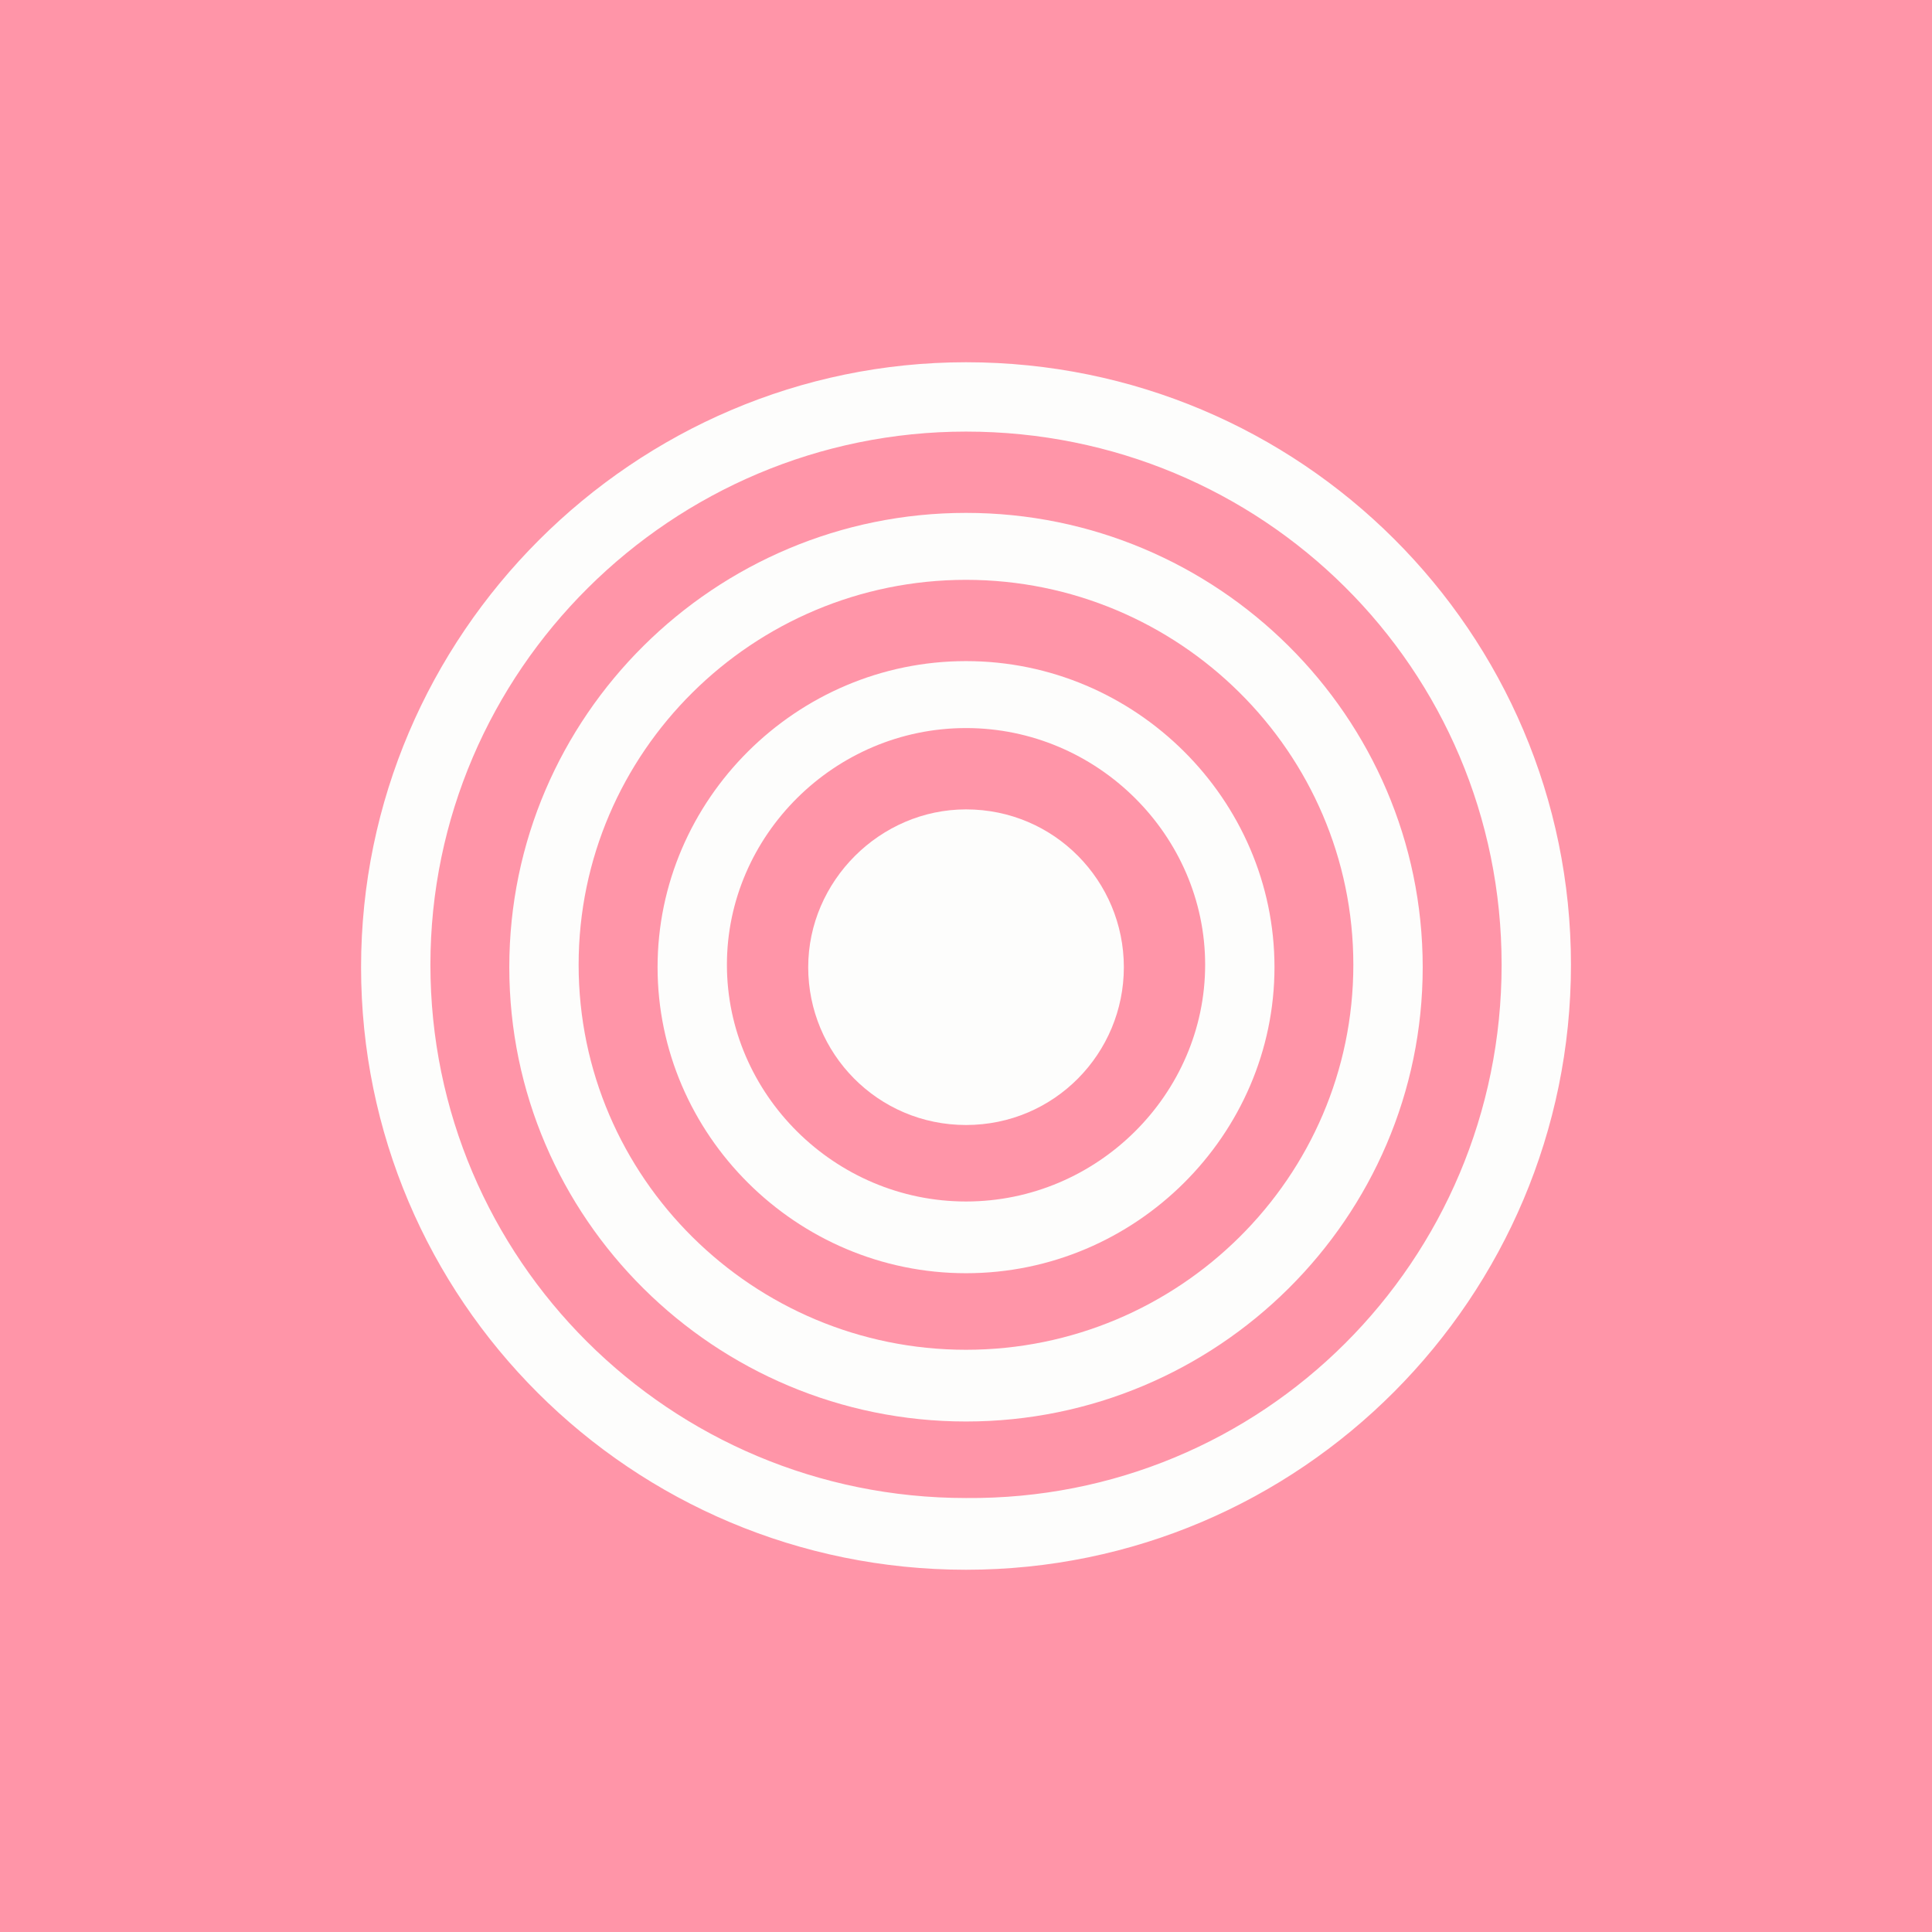
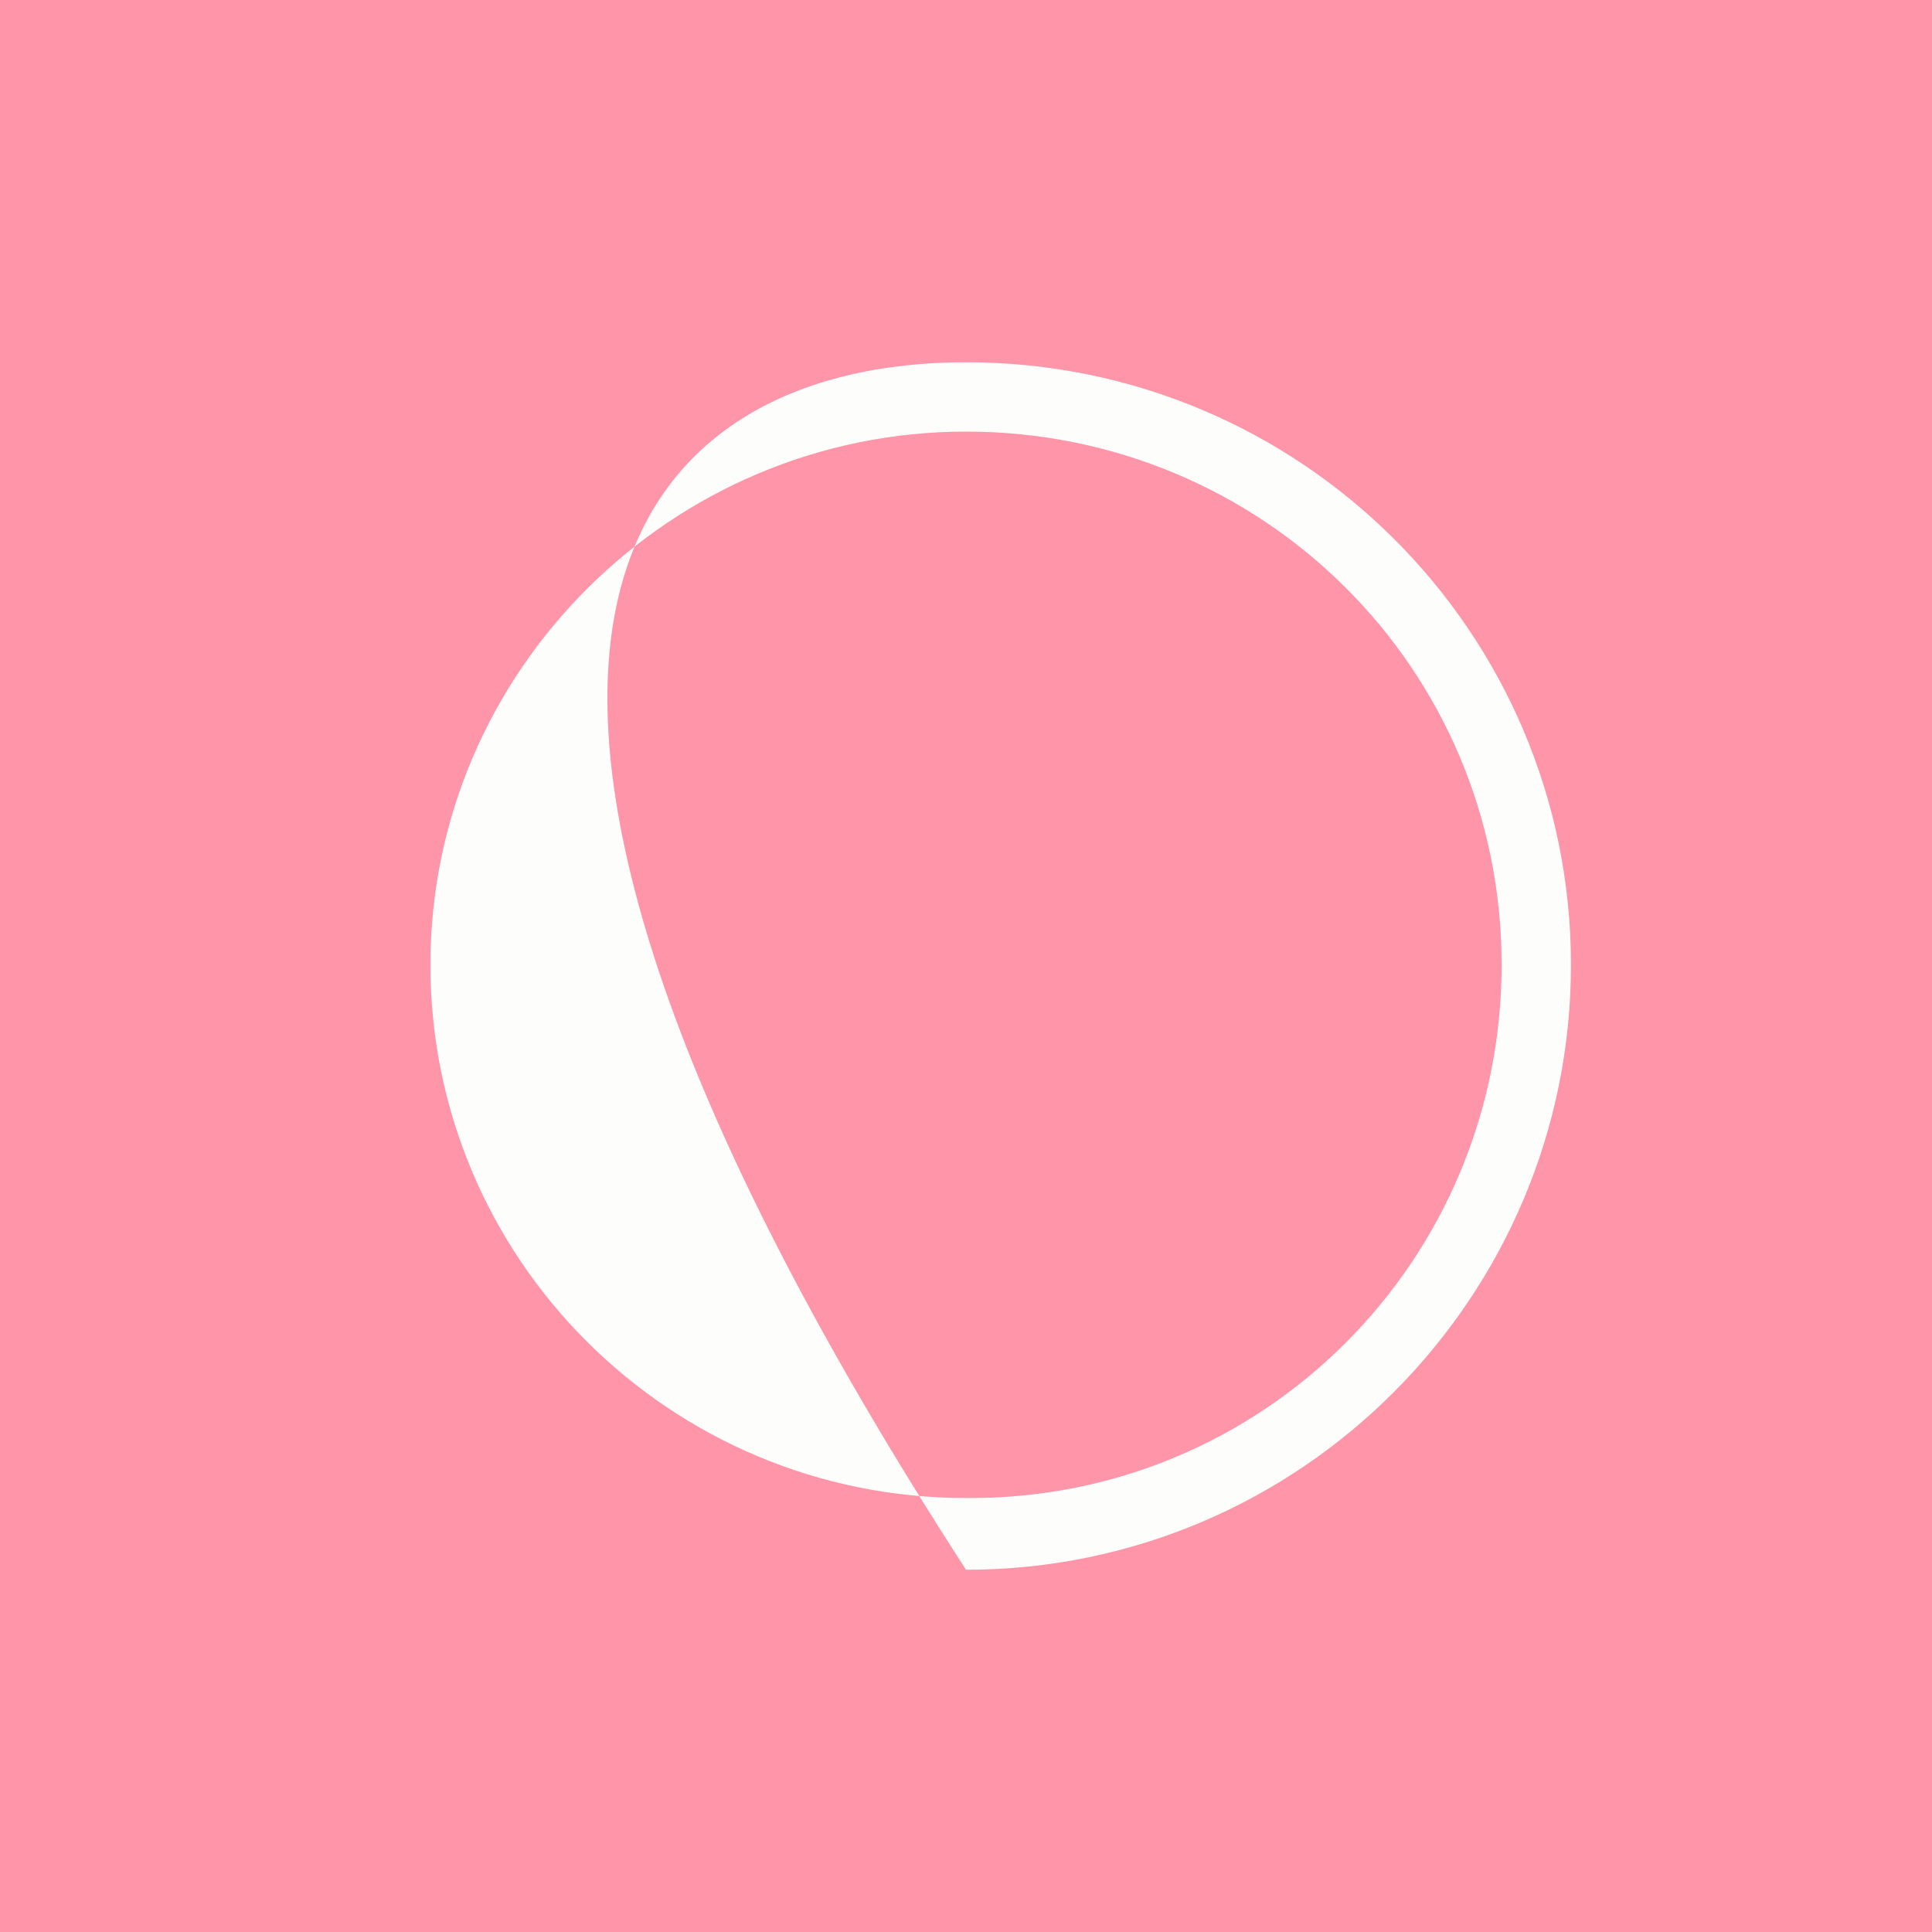
<svg xmlns="http://www.w3.org/2000/svg" width="64" height="64" viewBox="0 0 64 64" fill="none">
  <rect width="64" height="64" fill="#FF95A8" />
  <g clip-path="url(#clip0_259_510224)">
-     <path d="M32.001 37.267C29.07 37.267 26.773 34.891 26.773 32.04C26.773 29.188 29.15 26.812 32.001 26.812C34.932 26.812 37.229 29.188 37.229 32.04C37.229 34.891 34.932 37.267 32.001 37.267Z" fill="#FDFDFC" />
-     <path d="M32.001 42.177C26.377 42.177 21.783 37.583 21.783 32.039C21.783 26.494 26.377 21.9 32.001 21.9C37.625 21.9 42.219 26.494 42.219 32.039C42.219 37.583 37.625 42.177 32.001 42.177ZM32.001 24.118C27.645 24.118 24.08 27.682 24.08 31.959C24.08 36.237 27.645 39.801 32.001 39.801C36.358 39.801 39.922 36.237 39.922 31.959C39.922 27.682 36.358 24.118 32.001 24.118Z" fill="#FDFDFC" />
-     <path d="M32 47.089C23.683 47.089 16.871 40.356 16.871 32.04C16.871 23.723 23.683 16.99 32 16.99C40.317 16.99 47.129 23.723 47.129 32.04C47.129 40.356 40.317 47.089 32 47.089ZM32 19.208C24.95 19.208 19.168 24.911 19.168 31.96C19.168 39.01 24.95 44.713 32 44.713C39.049 44.713 44.831 39.01 44.831 31.96C44.831 24.911 39.049 19.208 32 19.208Z" fill="#FDFDFC" />
-     <path d="M32.001 52C20.911 52 11.961 43.05 11.961 32.04C11.961 21.03 20.991 12 32.001 12C43.09 12 52.04 20.951 52.04 31.96C52.04 42.97 43.09 52 32.001 52ZM32.001 14.297C22.258 14.297 14.258 22.218 14.258 31.96C14.258 41.703 22.179 49.624 32.001 49.624C41.822 49.703 49.743 41.782 49.743 31.96C49.743 22.139 41.822 14.297 32.001 14.297Z" fill="#FDFDFC" />
+     <path d="M32.001 52C11.961 21.03 20.991 12 32.001 12C43.09 12 52.04 20.951 52.04 31.96C52.04 42.97 43.09 52 32.001 52ZM32.001 14.297C22.258 14.297 14.258 22.218 14.258 31.96C14.258 41.703 22.179 49.624 32.001 49.624C41.822 49.703 49.743 41.782 49.743 31.96C49.743 22.139 41.822 14.297 32.001 14.297Z" fill="#FDFDFC" />
  </g>
  <defs>
    <clipPath id="clip0_259_510224">
      <rect width="40.079" height="40" fill="white" transform="translate(11.961 12)" />
    </clipPath>
  </defs>
</svg>